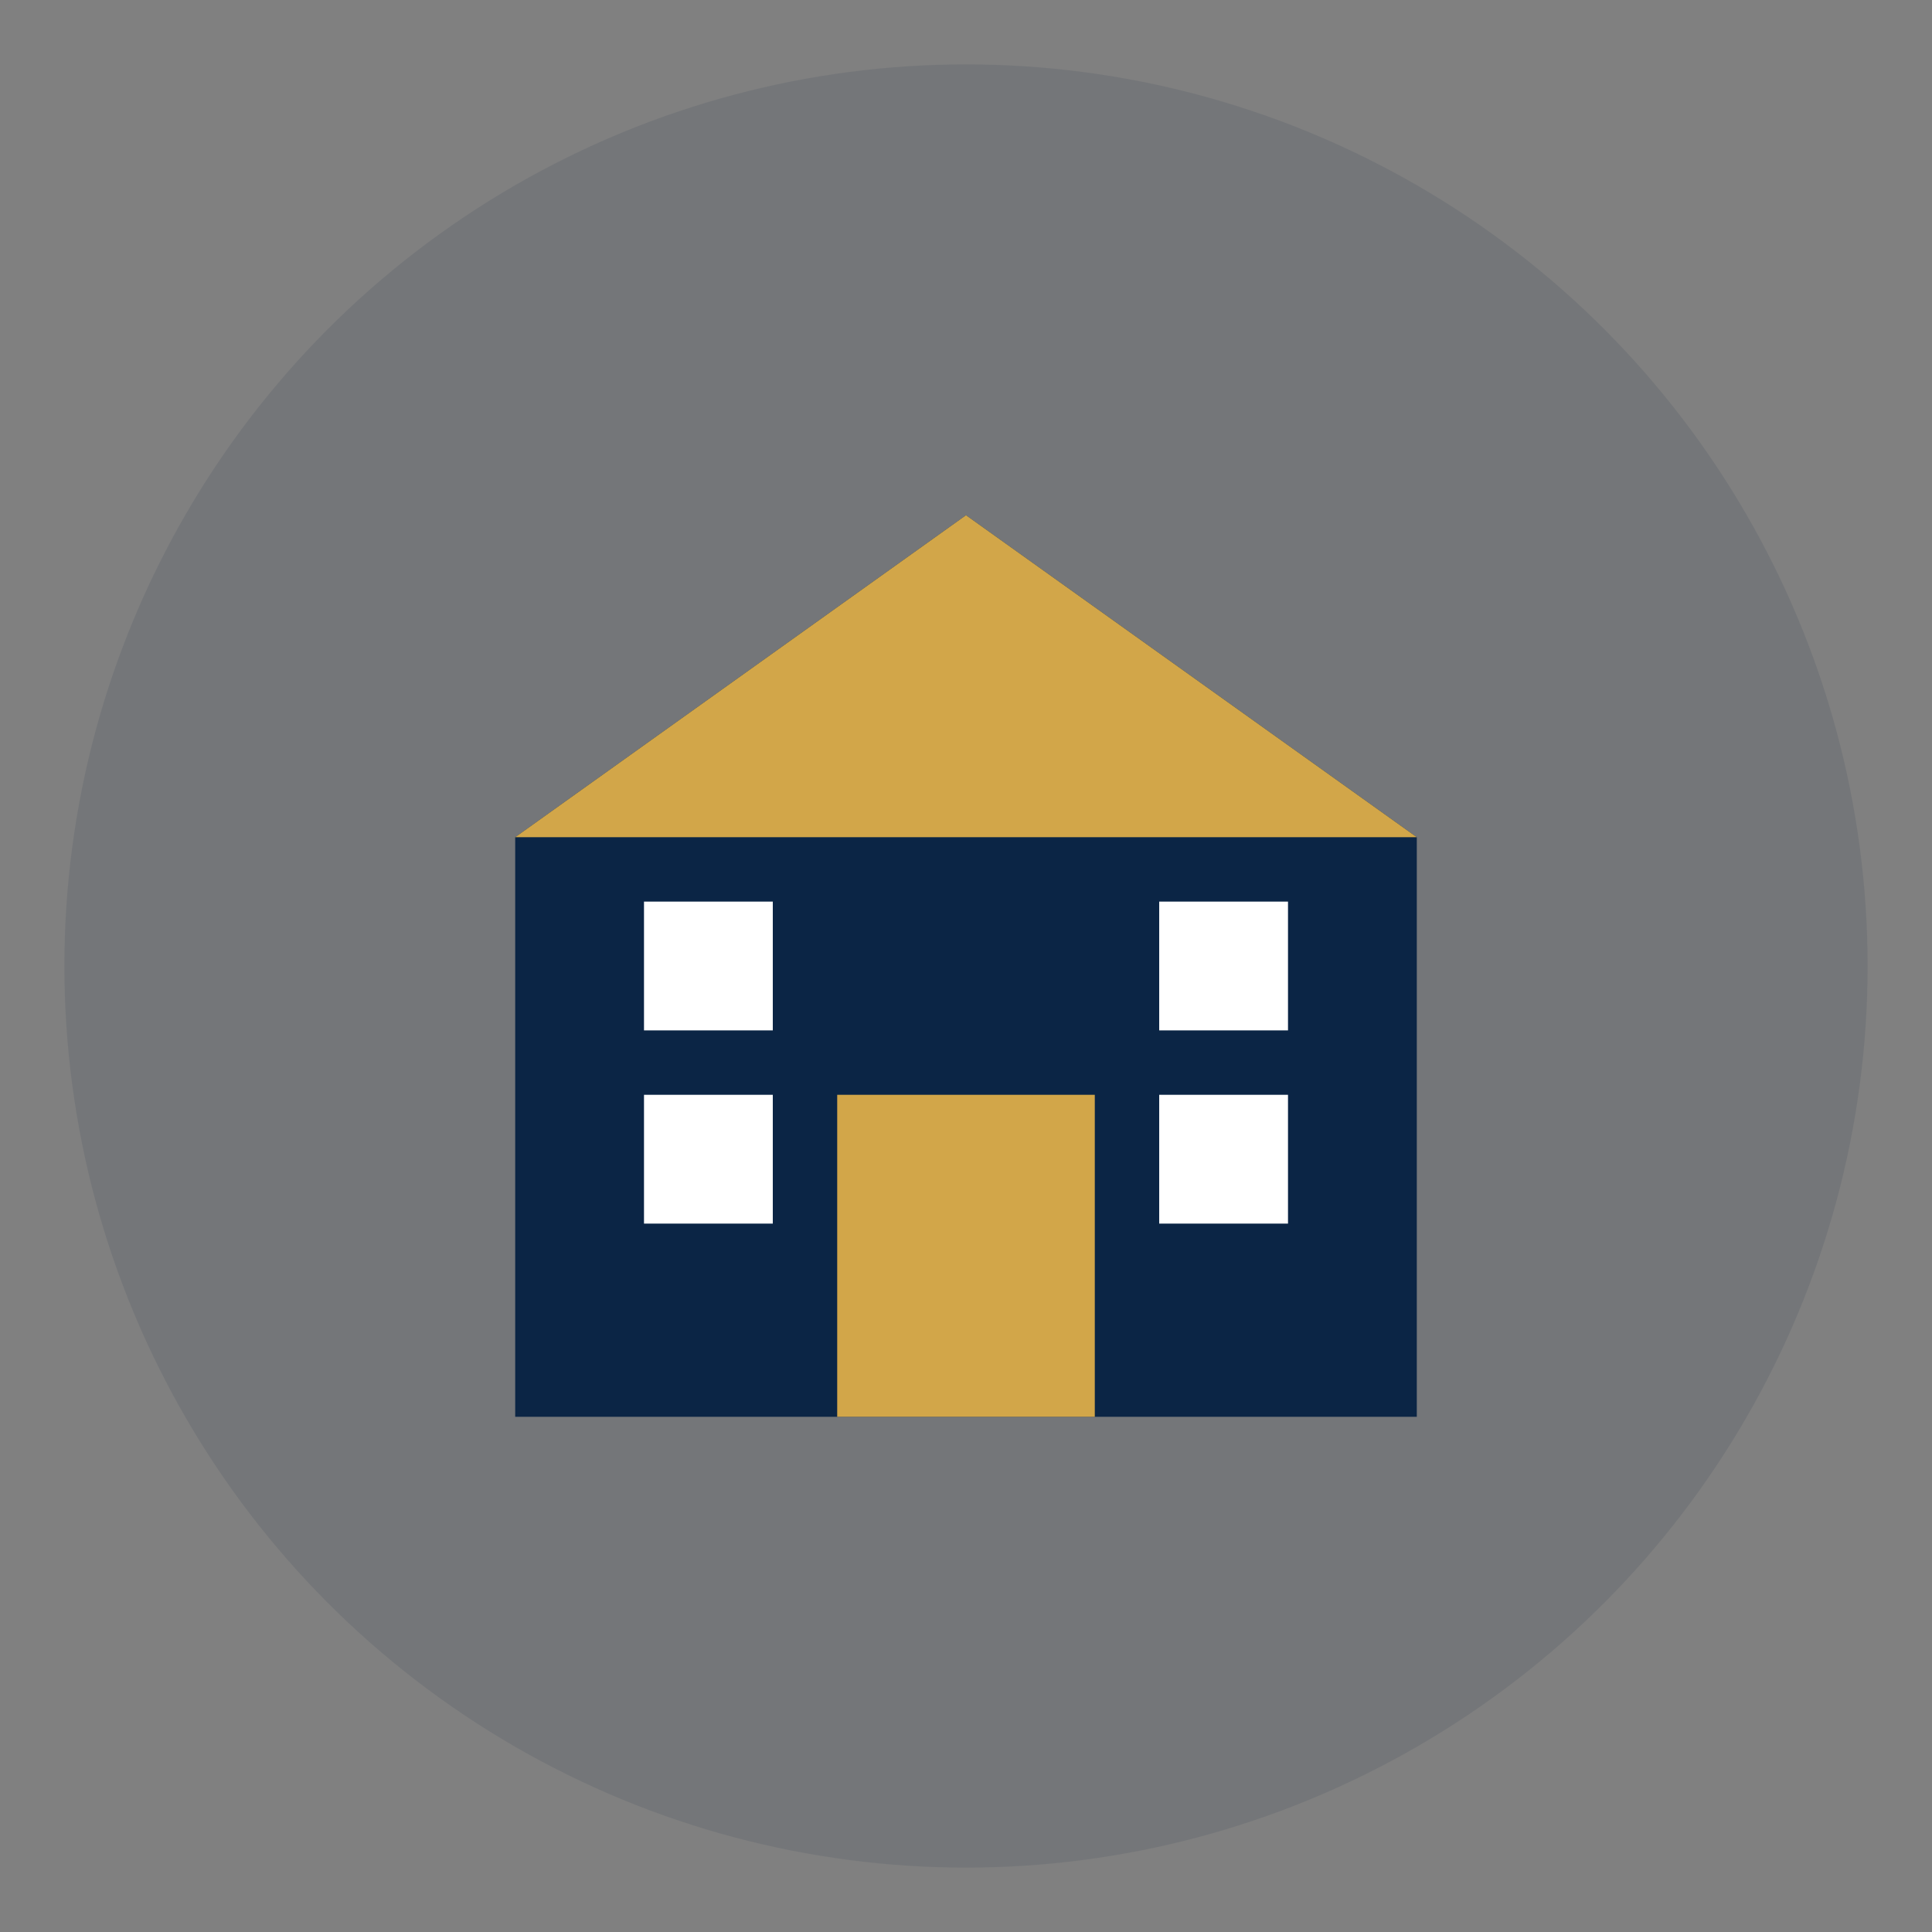
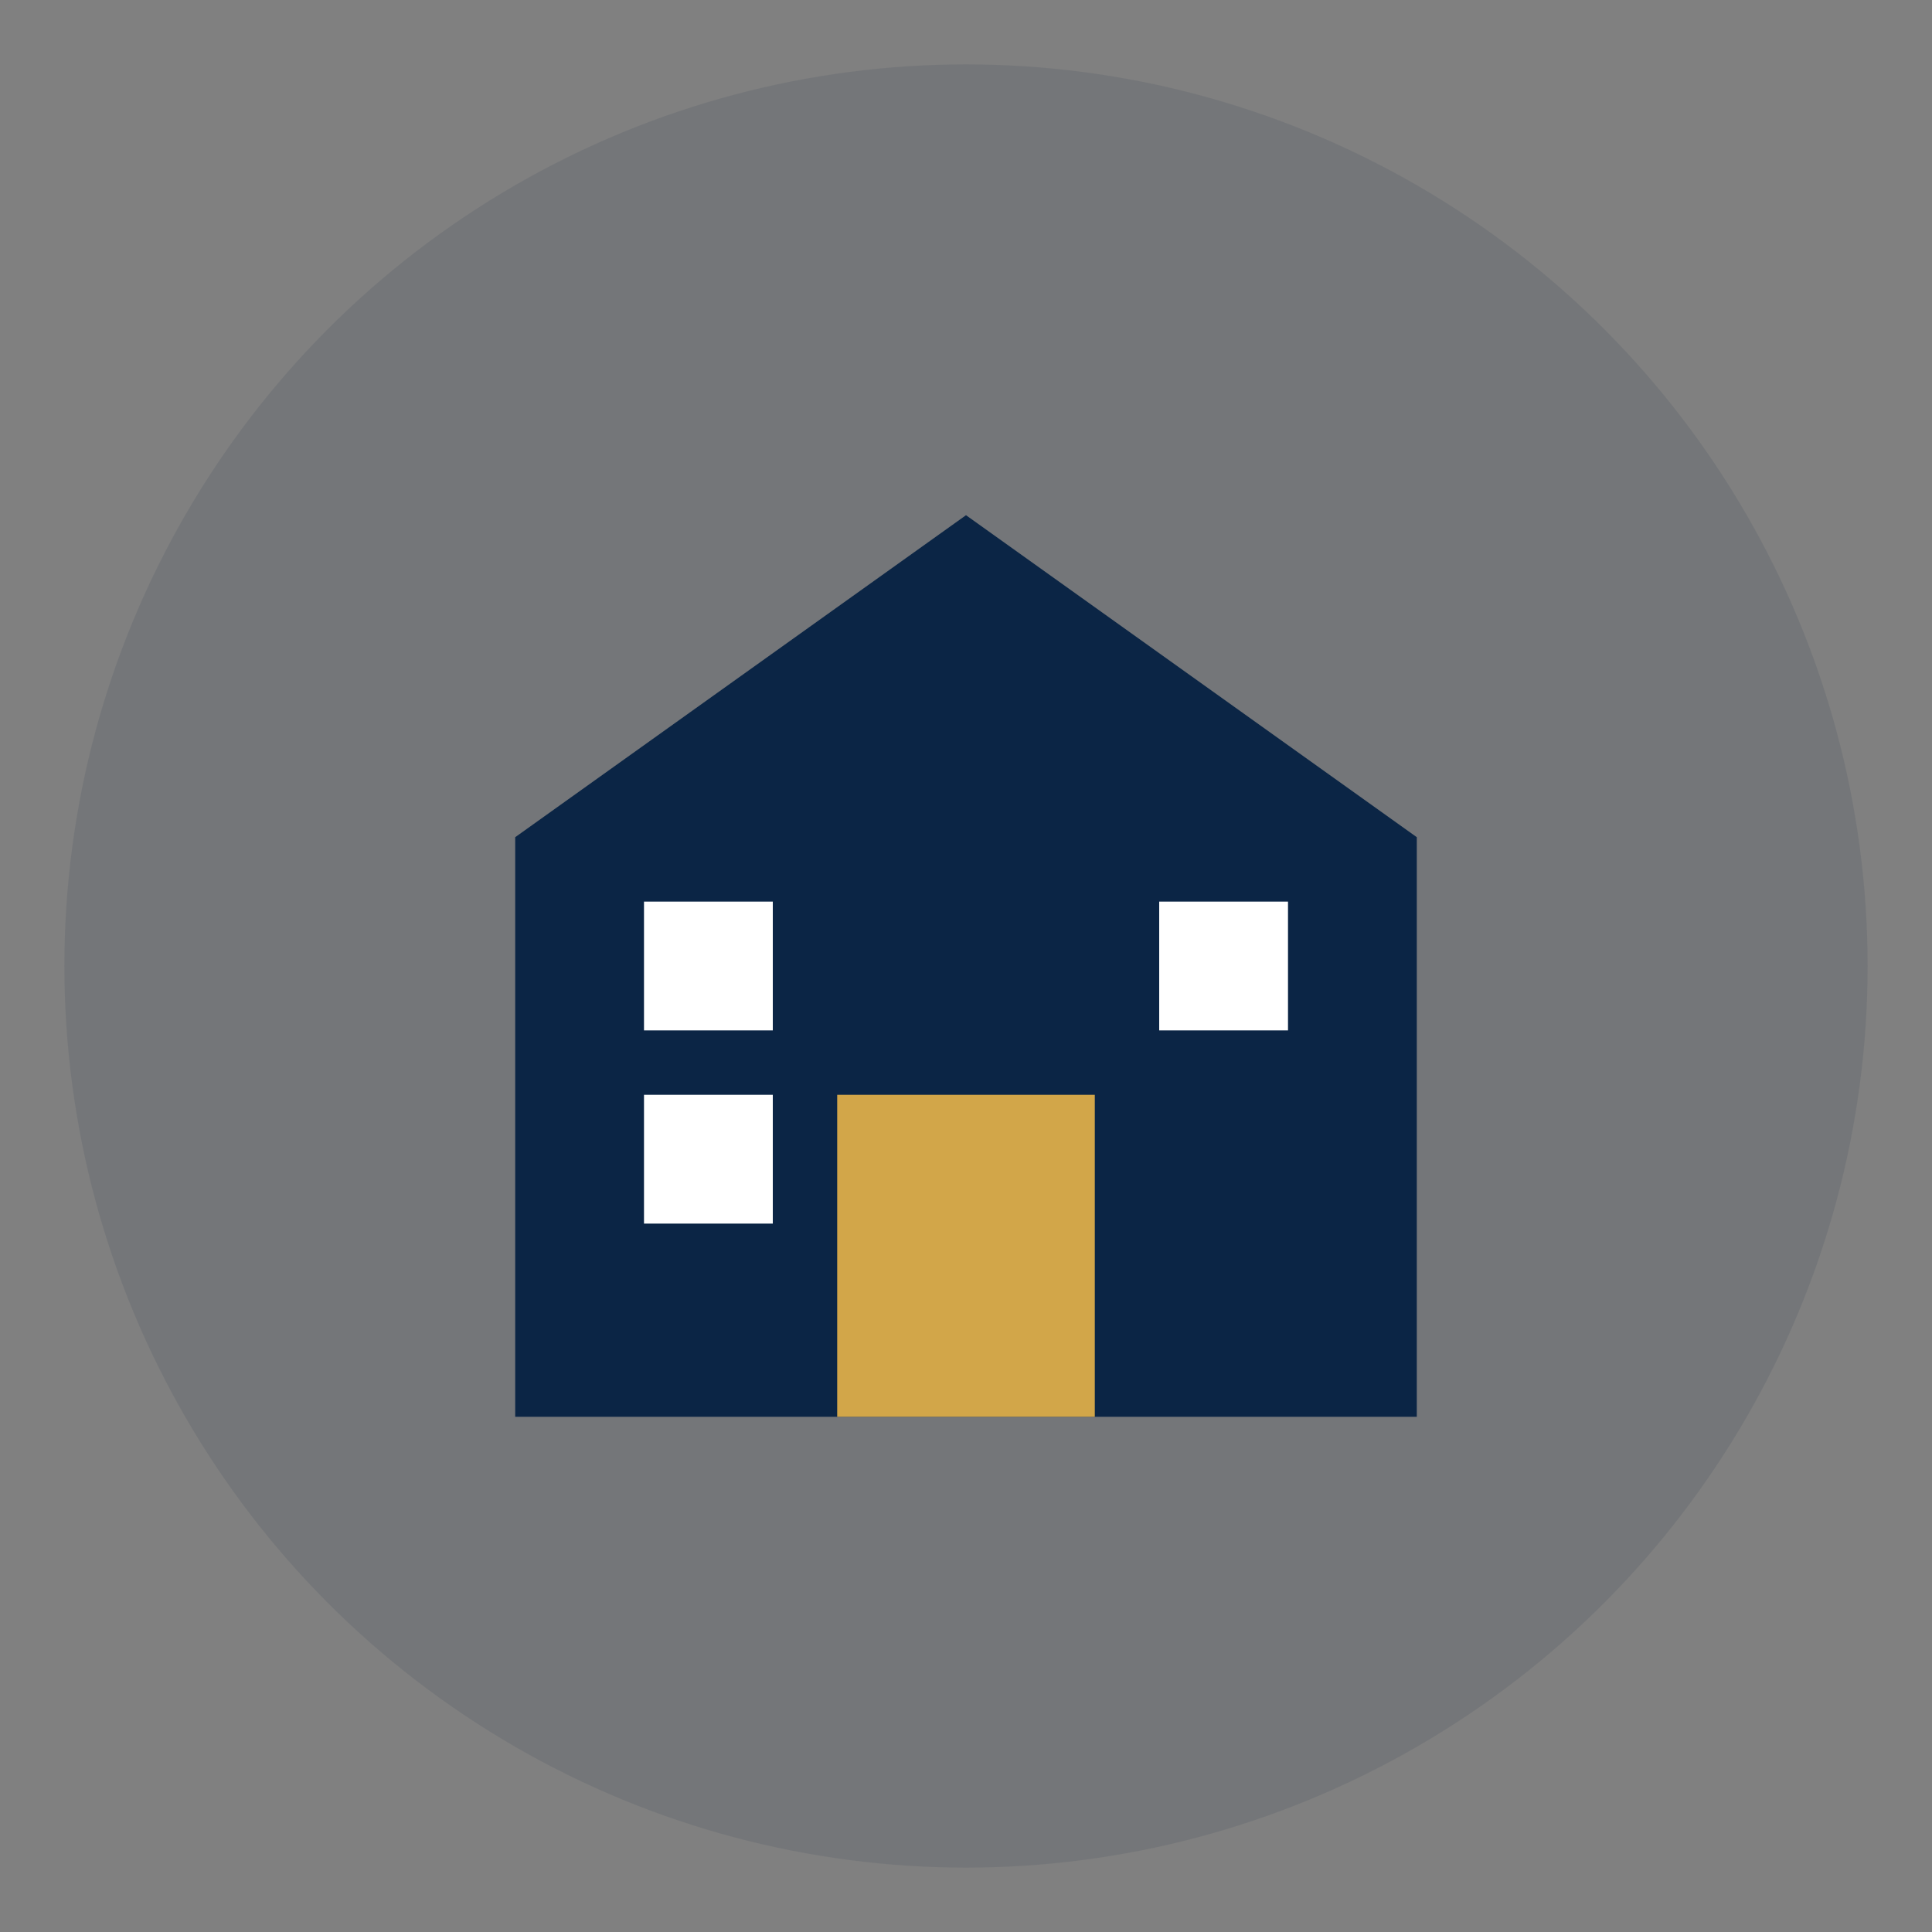
<svg xmlns="http://www.w3.org/2000/svg" width="60" height="60" viewBox="0 0 60 60" fill="none">
  <rect x="0" y="0" width="60" height="60" fill="#808080" stroke="none" />
  <circle cx="30" cy="30" r="28" fill="#0b2545" opacity="0.1" />
  <path d="M30 16L16 26V44H44V26L30 16Z" fill="#0b2545" />
-   <path d="M30 16L16 26H44L30 16Z" fill="#d2a649" />
  <rect x="26" y="34" width="8" height="10" fill="#d2a649" />
  <rect x="20" y="28" width="4" height="4" fill="white" />
  <rect x="36" y="28" width="4" height="4" fill="white" />
  <rect x="20" y="34" width="4" height="4" fill="white" />
-   <rect x="36" y="34" width="4" height="4" fill="white" />
</svg>